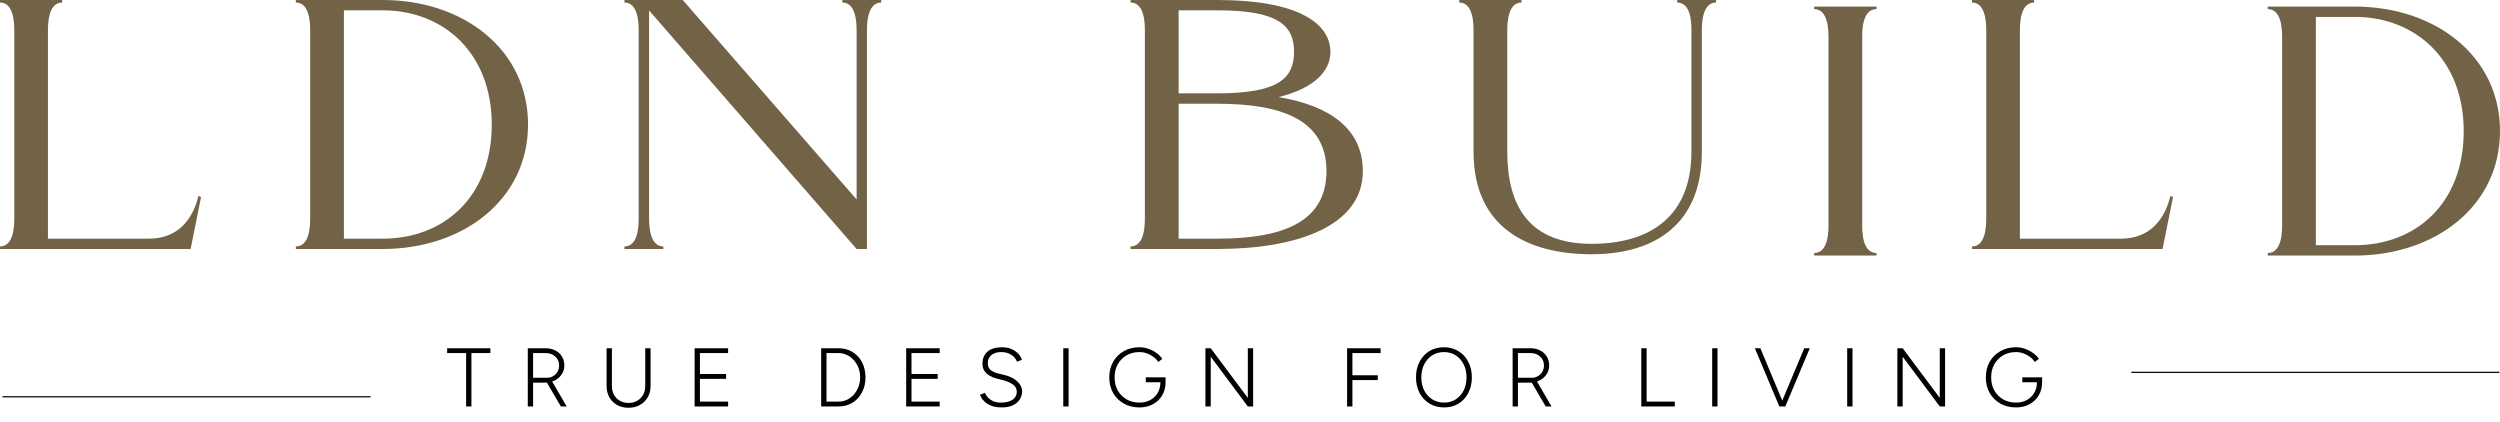
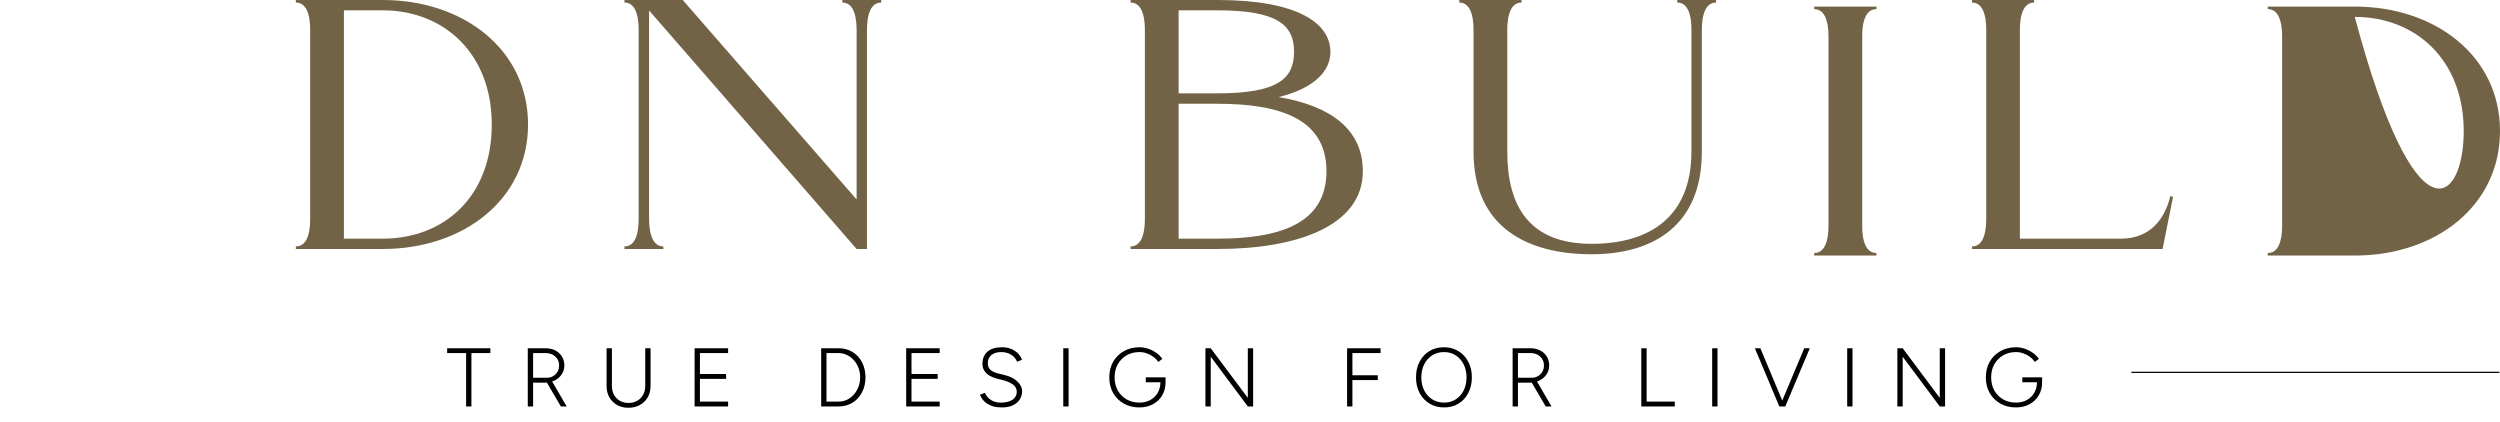
<svg xmlns="http://www.w3.org/2000/svg" width="616" height="104" viewBox="0 0 616 104" fill="none">
-   <path d="M607.06 32.306C607.06 14.728 595.204 4.168 580.217 4.168H570.629V60.423H580.217C595.204 60.423 607.06 50.187 607.06 32.306ZM616 32.306C616 50.835 599.976 62.971 580.217 62.971H558.773L558.795 62.345C562.315 62.345 562.315 56.903 562.315 55.305V9.286C562.315 7.688 562.315 2.246 558.795 2.246L558.773 1.62H580.217C599.976 1.62 616 13.756 616 32.306Z" fill="#726346" />
+   <path d="M607.06 32.306C607.06 14.728 595.204 4.168 580.217 4.168H570.629H580.217C595.204 60.423 607.06 50.187 607.06 32.306ZM616 32.306C616 50.835 599.976 62.971 580.217 62.971H558.773L558.795 62.345C562.315 62.345 562.315 56.903 562.315 55.305V9.286C562.315 7.688 562.315 2.246 558.795 2.246L558.773 1.62H580.217C599.976 1.62 616 13.756 616 32.306Z" fill="#726346" />
  <path d="M535.429 48.567L532.859 61.351H485.89V60.725C489.41 60.725 489.41 55.283 489.41 53.685V7.666C489.41 6.068 489.41 0.626 485.89 0.626V-0H501.201L501.222 0.626C497.702 0.626 497.702 6.068 497.702 7.666V58.803H522.644C529.987 58.803 533.507 53.685 534.781 48.265L535.429 48.567Z" fill="#726346" />
  <path d="M462.351 62.345L462.373 62.971H447.018V62.345C450.538 62.345 450.538 56.903 450.538 55.305V9.286C450.538 7.688 450.538 2.246 447.018 2.246V1.62H462.394L462.351 2.246C458.831 2.246 458.831 7.688 458.853 9.286V55.305C458.831 56.903 458.831 62.345 462.351 62.345Z" fill="#726346" />
  <path d="M422.854 0.626C419.334 0.626 419.334 6.068 419.334 7.666V37.381C419.334 55.283 407.694 62.647 392.167 62.647C376.64 62.647 363.078 56.255 363.078 37.381V7.666C363.078 6.068 363.078 0.626 359.558 0.626V-0H374.891L374.913 0.626C371.393 0.626 371.393 6.068 371.393 7.666V37.467C371.414 50.856 376.856 60.077 392.167 60.077C406.549 60.077 416.764 53.361 416.764 37.381V7.666C416.785 6.068 416.786 0.626 413.266 0.626V-0H422.832L422.854 0.626Z" fill="#726346" />
  <path d="M326.842 42.175C326.842 29.088 315.008 25.568 299.999 25.568H290.411V58.803H299.999C315.008 58.803 326.842 55.283 326.842 42.175ZM290.411 22.998H299.999C315.008 22.998 318.852 19.284 318.852 12.784C318.852 6.284 315.008 2.548 299.999 2.548H290.411V22.998ZM335.804 42.175C335.804 55.607 319.759 61.351 299.999 61.351H278.577V60.725C282.097 60.725 282.097 55.283 282.097 53.685V7.493C282.097 5.722 281.989 0.626 278.577 0.626V-0H299.999C319.759 -0 327.813 5.722 327.813 12.784C327.813 17.578 323.797 21.746 315.051 23.927C327.792 26.043 335.804 31.831 335.804 42.175Z" fill="#726346" />
  <path d="M217.139 0.626C213.619 0.626 213.619 6.068 213.619 7.666V61.351H211.07L159.912 2.548H159.933V53.685C159.933 55.456 160.041 60.725 163.453 60.725V61.351H153.865V60.725C157.385 60.725 157.363 55.283 157.363 53.685V7.666C157.363 6.068 157.385 0.626 153.865 0.626V-0H168.226L211.07 49.15V7.493C211.049 5.722 210.962 0.626 207.55 0.626V-0H217.139V0.626Z" fill="#726346" />
  <path d="M121.17 30.686C121.17 13.108 109.314 2.548 94.327 2.548H84.739V58.803H94.327C109.314 58.803 121.17 48.567 121.17 30.686ZM130.11 30.686C130.11 49.215 114.087 61.351 94.327 61.351H72.883L72.905 60.725C76.425 60.725 76.425 55.283 76.425 53.685V7.666C76.425 6.068 76.425 0.626 72.905 0.626L72.883 -0H94.327C114.087 -0 130.11 12.136 130.11 30.686Z" fill="#726346" />
-   <path d="M49.539 48.567L46.969 61.351H0V60.725C3.52 60.725 3.52 55.283 3.52 53.685V7.666C3.52 6.068 3.52 0.626 0 0.626V-0H15.311L15.332 0.626C11.812 0.626 11.813 6.068 11.813 7.666V58.803H36.755C44.097 58.803 47.617 53.685 48.891 48.265L49.539 48.567Z" fill="#726346" />
  <path d="M114.849 100.145V86.997H110.179V85.809H120.829V86.997H116.159V100.145H114.849ZM130.046 100.145V85.809H134.449C135.35 85.809 136.149 85.993 136.845 86.362C137.541 86.717 138.081 87.215 138.463 87.857C138.859 88.485 139.057 89.216 139.057 90.049C139.057 90.868 138.839 91.598 138.402 92.24C137.978 92.882 137.398 93.387 136.661 93.755C135.924 94.11 135.097 94.288 134.183 94.288H131.356V100.145H130.046ZM138.197 100.145L134.715 94.206L135.801 93.571L139.63 100.145H138.197ZM131.356 93.08H134.797C135.343 93.08 135.835 92.95 136.272 92.69C136.722 92.431 137.084 92.076 137.357 91.626C137.63 91.161 137.767 90.636 137.767 90.049C137.767 89.147 137.453 88.417 136.825 87.857C136.21 87.284 135.418 86.997 134.449 86.997H131.356V93.08ZM154.83 100.473C153.793 100.473 152.864 100.248 152.045 99.797C151.239 99.333 150.604 98.698 150.14 97.892C149.69 97.087 149.464 96.165 149.464 95.128V85.809H150.775V95.128C150.775 95.933 150.946 96.65 151.287 97.278C151.642 97.906 152.127 98.398 152.741 98.753C153.369 99.108 154.079 99.285 154.871 99.285C155.677 99.285 156.387 99.108 157.001 98.753C157.629 98.398 158.114 97.906 158.455 97.278C158.81 96.65 158.988 95.933 158.988 95.128V85.809H160.298V95.128C160.298 96.165 160.066 97.087 159.602 97.892C159.138 98.698 158.489 99.333 157.656 99.797C156.837 100.248 155.895 100.473 154.83 100.473ZM171.153 100.145V85.809H179.406V86.997H172.463V92.158H178.915V93.346H172.463V98.957H179.406V100.145H171.153ZM202.339 100.145V85.809H206.62C207.917 85.809 209.064 86.116 210.06 86.731C211.057 87.331 211.835 88.171 212.395 89.25C212.969 90.328 213.255 91.571 213.255 92.977C213.255 94.37 212.969 95.606 212.395 96.684C211.835 97.763 211.057 98.609 210.06 99.224C209.064 99.838 207.917 100.145 206.62 100.145H202.339ZM203.65 98.957H206.62C207.357 98.957 208.047 98.807 208.688 98.507C209.33 98.193 209.897 97.763 210.388 97.217C210.88 96.657 211.262 96.015 211.535 95.291C211.808 94.568 211.945 93.796 211.945 92.977C211.945 92.158 211.808 91.386 211.535 90.663C211.262 89.939 210.88 89.304 210.388 88.758C209.897 88.198 209.33 87.768 208.688 87.468C208.047 87.154 207.357 86.997 206.62 86.997H203.65V98.957ZM223.283 100.145V85.809H231.536V86.997H224.594V92.158H231.045V93.346H224.594V98.957H231.536V100.145H223.283ZM246.872 100.391C246.066 100.391 245.356 100.309 244.742 100.145C244.141 99.968 243.622 99.729 243.185 99.428C242.748 99.128 242.386 98.794 242.1 98.425C241.827 98.056 241.615 97.667 241.465 97.257L242.694 96.787C242.926 97.428 243.383 97.995 244.066 98.486C244.748 98.964 245.581 99.203 246.564 99.203C247.82 99.203 248.797 98.964 249.493 98.486C250.189 97.995 250.537 97.353 250.537 96.561C250.537 95.797 250.217 95.189 249.575 94.739C248.933 94.274 248.1 93.912 247.076 93.653L245.622 93.284C244.994 93.121 244.407 92.888 243.861 92.588C243.328 92.274 242.898 91.878 242.571 91.4C242.243 90.922 242.079 90.335 242.079 89.639C242.079 88.356 242.489 87.359 243.308 86.649C244.127 85.925 245.322 85.563 246.892 85.563C247.834 85.563 248.646 85.727 249.329 86.055C250.012 86.369 250.558 86.765 250.968 87.243C251.391 87.707 251.671 88.178 251.807 88.656L250.599 89.127C250.299 88.376 249.807 87.796 249.124 87.386C248.455 86.963 247.643 86.751 246.687 86.751C245.677 86.751 244.871 86.997 244.271 87.489C243.683 87.98 243.39 88.642 243.39 89.475C243.39 90.226 243.622 90.793 244.086 91.175C244.55 91.544 245.158 91.823 245.909 92.015L247.363 92.363C248.81 92.704 249.916 93.25 250.681 94.001C251.459 94.739 251.848 95.53 251.848 96.377C251.848 97.1 251.664 97.77 251.295 98.384C250.927 98.985 250.374 99.469 249.636 99.838C248.899 100.207 247.977 100.391 246.872 100.391ZM261.99 100.145V85.809H263.301V100.145H261.99ZM280.763 100.391C279.316 100.391 278.033 100.077 276.913 99.449C275.794 98.807 274.913 97.933 274.271 96.828C273.643 95.708 273.329 94.431 273.329 92.998C273.329 91.537 273.643 90.253 274.271 89.147C274.913 88.028 275.794 87.154 276.913 86.526C278.033 85.884 279.316 85.563 280.763 85.563C281.487 85.563 282.211 85.686 282.934 85.932C283.658 86.178 284.32 86.519 284.921 86.956C285.535 87.379 286.027 87.871 286.396 88.431L285.392 89.188C285.092 88.71 284.689 88.287 284.184 87.918C283.692 87.55 283.146 87.263 282.545 87.058C281.958 86.854 281.364 86.751 280.763 86.751C279.576 86.751 278.517 87.017 277.589 87.55C276.674 88.082 275.951 88.82 275.418 89.762C274.899 90.69 274.64 91.769 274.64 92.998C274.64 94.199 274.899 95.271 275.418 96.213C275.951 97.141 276.674 97.872 277.589 98.404C278.517 98.937 279.576 99.203 280.763 99.203C281.76 99.203 282.648 98.992 283.426 98.568C284.204 98.145 284.812 97.558 285.249 96.807C285.699 96.042 285.925 95.169 285.925 94.186H287.194C287.194 95.387 286.921 96.459 286.375 97.401C285.829 98.329 285.071 99.06 284.102 99.592C283.132 100.125 282.02 100.391 280.763 100.391ZM282.32 94.186V92.977H287.194V94.186H286.621H282.32ZM297.017 100.145V85.809H298.327L307.462 98.036V85.809H308.772V100.145H307.462L298.327 87.898V100.145H297.017ZM331.923 100.145V85.809H340.177V86.997H333.234V92.465H339.481V93.653H333.234V100.145H331.923ZM355.846 100.391C354.494 100.391 353.293 100.077 352.241 99.449C351.204 98.821 350.384 97.947 349.784 96.828C349.196 95.708 348.903 94.424 348.903 92.977C348.903 91.516 349.196 90.233 349.784 89.127C350.371 88.007 351.176 87.133 352.2 86.505C353.238 85.877 354.433 85.563 355.784 85.563C357.136 85.563 358.331 85.884 359.368 86.526C360.406 87.154 361.212 88.028 361.785 89.147C362.372 90.253 362.666 91.53 362.666 92.977C362.666 94.424 362.372 95.708 361.785 96.828C361.212 97.947 360.413 98.821 359.389 99.449C358.365 100.077 357.184 100.391 355.846 100.391ZM355.846 99.203C356.924 99.203 357.873 98.937 358.692 98.404C359.525 97.872 360.174 97.141 360.638 96.213C361.116 95.271 361.355 94.192 361.355 92.977C361.355 91.762 361.116 90.69 360.638 89.762C360.16 88.82 359.505 88.082 358.672 87.55C357.839 87.017 356.877 86.751 355.784 86.751C354.706 86.751 353.743 87.017 352.897 87.55C352.064 88.082 351.408 88.82 350.93 89.762C350.453 90.69 350.214 91.762 350.214 92.977C350.214 94.192 350.453 95.271 350.93 96.213C351.408 97.141 352.071 97.872 352.917 98.404C353.777 98.937 354.753 99.203 355.846 99.203ZM372.71 100.145V85.809H377.114C378.015 85.809 378.814 85.993 379.51 86.362C380.206 86.717 380.746 87.215 381.128 87.857C381.524 88.485 381.722 89.216 381.722 90.049C381.722 90.868 381.503 91.598 381.066 92.24C380.643 92.882 380.063 93.387 379.326 93.755C378.588 94.11 377.762 94.288 376.847 94.288H374.021V100.145H372.71ZM380.862 100.145L377.38 94.206L378.465 93.571L382.295 100.145H380.862ZM374.021 93.08H377.462C378.008 93.08 378.499 92.95 378.936 92.69C379.387 92.431 379.749 92.076 380.022 91.626C380.295 91.161 380.431 90.636 380.431 90.049C380.431 89.147 380.117 88.417 379.489 87.857C378.875 87.284 378.083 86.997 377.114 86.997H374.021V93.08ZM404.417 100.145V85.809H405.728V98.957H412.671V100.145H404.417ZM421.881 100.145V85.809H423.191V100.145H421.881ZM438.545 100.145L444.566 85.809H445.938L439.897 100.145H438.545ZM438.422 100.145L432.401 85.809H433.752L439.753 100.145H438.422ZM455.147 100.145V85.809H456.458V100.145H455.147ZM467.511 100.145V85.809H468.822L477.956 98.036V85.809H479.266V100.145H477.956L468.822 87.898V100.145H467.511ZM496.745 100.391C495.297 100.391 494.014 100.077 492.894 99.449C491.775 98.807 490.894 97.933 490.252 96.828C489.624 95.708 489.31 94.431 489.31 92.998C489.31 91.537 489.624 90.253 490.252 89.147C490.894 88.028 491.775 87.154 492.894 86.526C494.014 85.884 495.297 85.563 496.745 85.563C497.468 85.563 498.192 85.686 498.916 85.932C499.639 86.178 500.301 86.519 500.902 86.956C501.517 87.379 502.008 87.871 502.377 88.431L501.373 89.188C501.073 88.71 500.67 88.287 500.165 87.918C499.673 87.55 499.127 87.263 498.526 87.058C497.939 86.854 497.345 86.751 496.745 86.751C495.557 86.751 494.499 87.017 493.57 87.55C492.655 88.082 491.932 88.82 491.399 89.762C490.88 90.69 490.621 91.769 490.621 92.998C490.621 94.199 490.88 95.271 491.399 96.213C491.932 97.141 492.655 97.872 493.57 98.404C494.499 98.937 495.557 99.203 496.745 99.203C497.741 99.203 498.629 98.992 499.407 98.568C500.185 98.145 500.793 97.558 501.23 96.807C501.68 96.042 501.906 95.169 501.906 94.186H503.175C503.175 95.387 502.902 96.459 502.356 97.401C501.81 98.329 501.052 99.06 500.083 99.592C499.114 100.125 498.001 100.391 496.745 100.391ZM498.301 94.186V92.977H503.175V94.186H502.602H498.301Z" fill="black" />
-   <line x1="0.603" y1="97.771" x2="91.294" y2="97.771" stroke="black" stroke-width="0.301" />
  <line x1="525.164" y1="91.745" x2="615.856" y2="91.745" stroke="black" stroke-width="0.301" />
</svg>